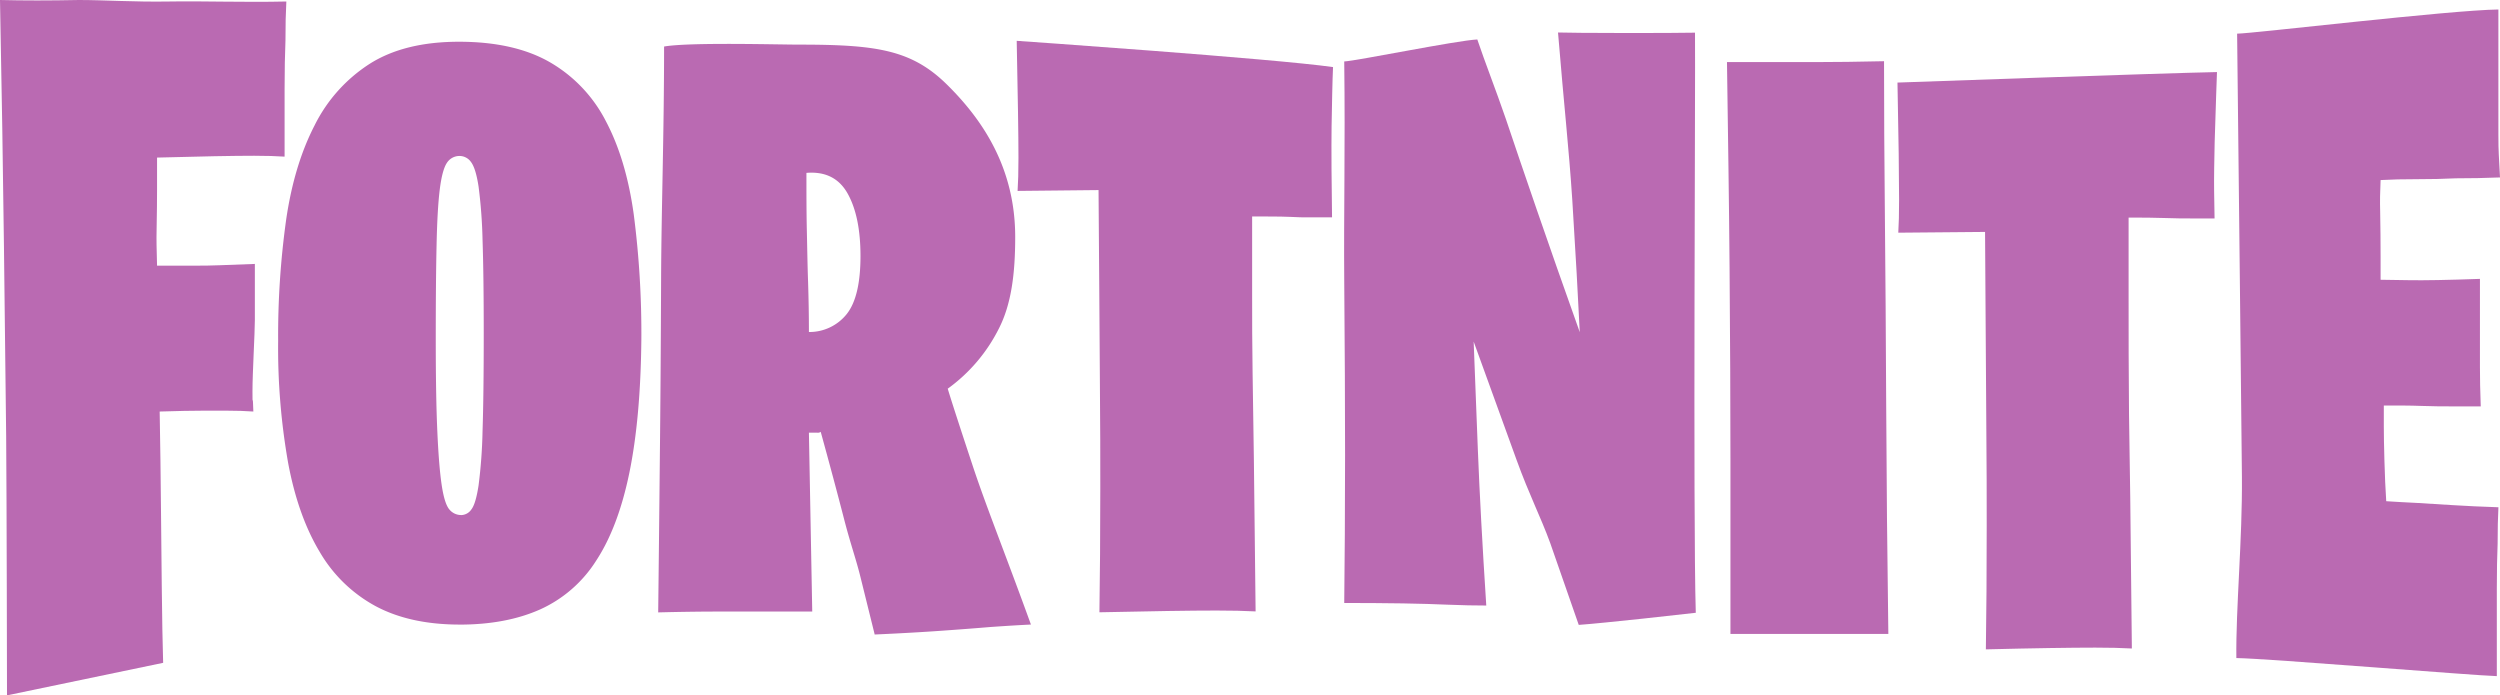
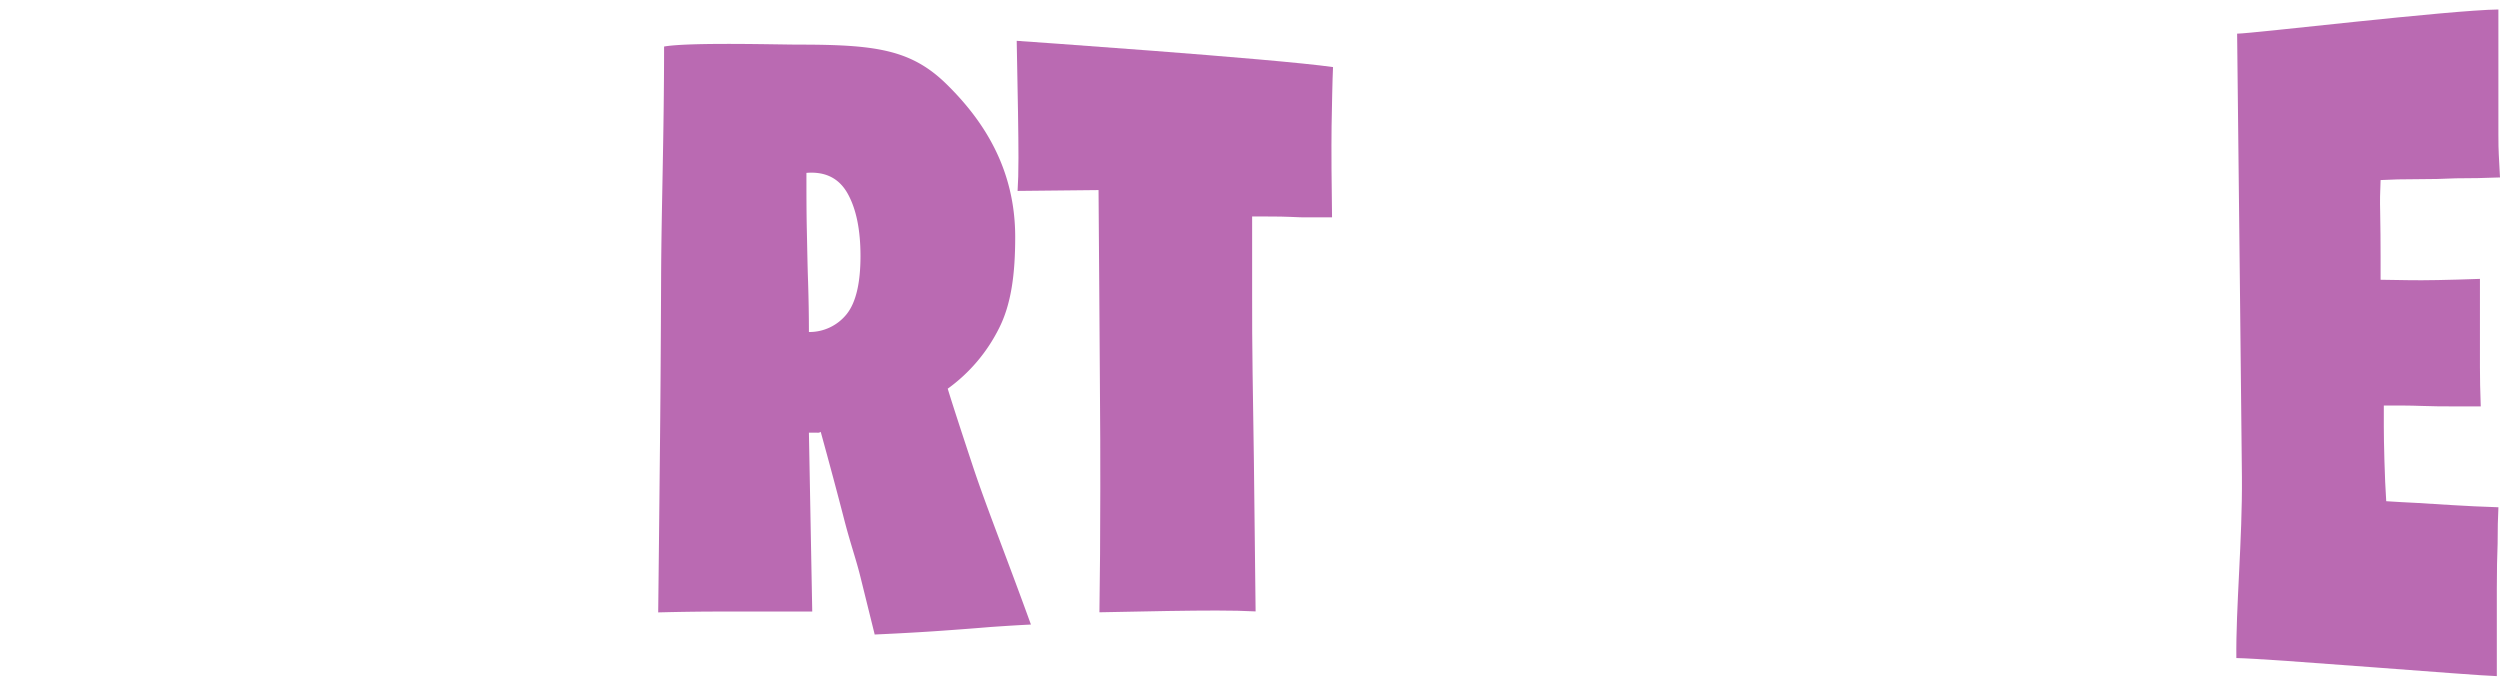
<svg xmlns="http://www.w3.org/2000/svg" viewBox="0 0 713.92 198.57">
  <defs>
    <style>.cls-1{fill:#ba6ab2;}</style>
  </defs>
  <g id="Layer_2" data-name="Layer 2">
    <g id="Layer_1-2" data-name="Layer 1">
-       <path class="cls-1" d="M2,198.57s-.08-56.38-.24-74q-.25-22.8-.63-54.14C.87,49.48.5,25.11,0,0Q9.92.26,22.55,0c7.27,0,15.86.6,25.77.43s21.06.28,33.45,0q-.26,4.7-.25,11.15-.24,5.7-.25,13.87V44.73c-2.31-.16-5.2-.25-8.67-.25q-4.45,0-11.39.13T44.85,45v9.16q0,4.47-.12,10.91c-.09,4.29,0,5.35.12,10.8H55.63c5.7,0,7.57-.17,17.15-.5v16c0,3.81-.68,15-.68,20.39s.08-.52.25,5.76c-2.15-.16-4.8-.25-7.93-.25h-6c-4.13,0-7,.09-12.82.25.17,7.43.29,20.36.38,28.61s.28,33.91.61,43.15Z" />
-       <path class="cls-1" d="M131.75,147.09a3.6,3.6,0,0,0,2.85-1.6c.84-1.06,1.52-3.34,2.06-6.85a144.55,144.55,0,0,0,1.14-15.53q.34-10.26.34-27.85,0-16.67-.34-26.71a142.73,142.73,0,0,0-1.14-15.3q-.81-5.25-2.17-7a4,4,0,0,0-3.2-1.71,4.26,4.26,0,0,0-3.65,1.94q-1.36,2-2.06,7.65t-.91,16q-.23,10.29-.23,26.72,0,16.67.46,26.6c.3,6.62.72,11.69,1.25,15.18s1.26,5.79,2.17,6.85a4.33,4.33,0,0,0,3.43,1.6m-.46,31.28q-14.16,0-24-5.25a41.07,41.07,0,0,1-16-15.52q-6.18-10.29-9-25.35a188.86,188.86,0,0,1-2.86-34.94,239.4,239.4,0,0,1,2.29-34.59Q84,47.09,89.85,35.78A44.23,44.23,0,0,1,105.61,18.2q9.93-6.28,25.45-6.28,15.76,0,25.92,5.82a41,41,0,0,1,16,16.79q5.82,10.95,8,26.71a264.39,264.39,0,0,1,2.17,35.85q-.23,22.38-3.42,37.9t-9.48,25.11a36.91,36.91,0,0,1-16,13.93q-9.7,4.33-23,4.34" />
      <path class="cls-1" d="M231,94.81a13.61,13.61,0,0,0,10.81-5.14q3.91-4.94,3.92-16.51,0-11.35-3.68-17.9t-11.76-5.89c0,5.71,0,11.25.12,16.61s.19,10.18.35,14.47Q231,88,231,94.81m18.77,86.33-4-16.16c-1.27-5.22-2.85-9.46-4.75-16.83s-4.12-15.64-6.65-24.83a1.39,1.39,0,0,1-1,.24H231l.95,51.08H205.54q-8.08,0-17.58.24.22-19,.47-44,.24-21.37.36-51.31c.08-20,.85-41.1.85-66.28,7.13-1.27,32.75-.55,38.3-.55,22,0,32.22,1.31,42.43,11.36s19.54,23.79,19.54,43.59c0,10.45-1.1,19.16-4.66,26.13A47.29,47.29,0,0,1,270.64,111q1.42,4.75,7.13,22c3.8,11.49,9.34,25.24,16.63,45.35q-5,.24-11.65.71-5.7.48-14,1.07t-19,1.07" />
-       <path class="cls-1" d="M383.87,172.16q.22-18,.24-42.19,0-20.72-.24-49.86c-.16-19.43.31-37.85,0-62.56,3.52-.16,32.12-6,38-6.28C424,17.61,427.15,25.61,430,33.9q3.6,10.73,8.89,26.09t12.24,34.87Q450.42,80,449,57.19c-1-15.2-2.33-26.61-4.08-47.91,3,.16,33,.21,39.12.05.15,13.33-.59,138.35.22,165.66-2.57.32-26.7,3-33.42,3.46q-3.6-10.24-8.16-23.41c-2.72-7.47-5.92-13.56-9.6-23.72L420.83,97.54q.48,12.69,1.2,31t2.4,44.38c-3.2,0-6.88-.07-11-.24q-5.28-.24-12.84-.37c-5-.07-10.6-.12-16.68-.12" />
-       <path class="cls-1" d="M494.16,181V131q0-23.3-.25-54.52c-.17-20.81-.41-34.47-.74-58.75h25.39q8.31,0,19.46-.25c0,16.35.08,25.06.24,43.89q.24,24,.38,55t.61,64.67H494.16Z" />
-       <path class="cls-1" d="M542.09,66.45q.23-3.47.23-9.42,0-5-.11-13.13t-.35-20.32s76.11-2.71,91.24-3c-.15,3.47-.31,9.4-.46,13.69q-.23,5.72-.34,13.76c-.08,5.37,0,7.42.11,14.35h-6.48c-2.17,0-4.75,0-7.76-.12s-6.45-.12-10.31-.12V85.39c0,8.59,0,22.31.12,33s.19,10.8.35,23.68.3,27.26.46,43.12q-4.41-.25-10.42-.25-5.32,0-13.09.12t-18.18.38q.24-15.37.24-35.44c0-11.4,0-13.48-.12-29.51s-.2-34.1-.35-54.26Z" />
      <path class="cls-1" d="M290.59,54.52c.16-2.31.25-5.45.25-9.41q0-5-.13-13.13t-.37-20.32s73.43,5.08,90.33,7.5c-.17,3.47-.32,11.54-.41,16.91s0,19,.13,26h-6.94c-2.31,0-1.66,0-4.88-.13s-6.9-.12-11-.12V85.09c0,8.59,0,10.69.13,21.35s.2,12.16.37,25.05.33,27.25.49,43.11c-3.14-.17-6.85-.25-11.15-.25q-5.7,0-14,.13t-19.45.37q.24-15.36.25-35.43c0-11.4,0-14.85-.12-30.88s-.21-34.11-.38-54.26Z" />
      <path class="cls-1" d="M638.63,187.91c-.16-14.37,1.74-33.89,1.59-51.73q-.22-23.06-.57-54.27c-.23-20.81-.5-47.19-.8-72.3,4.27,0,60.72-6.73,74.61-6.9V38.43c0,5.37.15,5.8.46,12.24q-6.4.26-12.59.25-5.26.26-11.1.25t-10.41.25q-.24,4.95-.12,9c.08,2.72.12,10.63.12,12.78v6.69q1.36,0,8,.12t20.37-.37v25.15c0,5,.07,5.15.23,11.26h-8c-2.59,0-5.57,0-8.92-.13s-6.94-.12-10.76-.12v6c0,4,.23,14.72.69,21.33,2.44.16,5.34.33,8.7.49l10.06.62q6,.38,13.28.62-.23,4.22-.23,10.41-.22,5.2-.23,12.88v24.93c-6.71-.17-64.76-5-74.37-5.16" />
    </g>
  </g>
</svg>